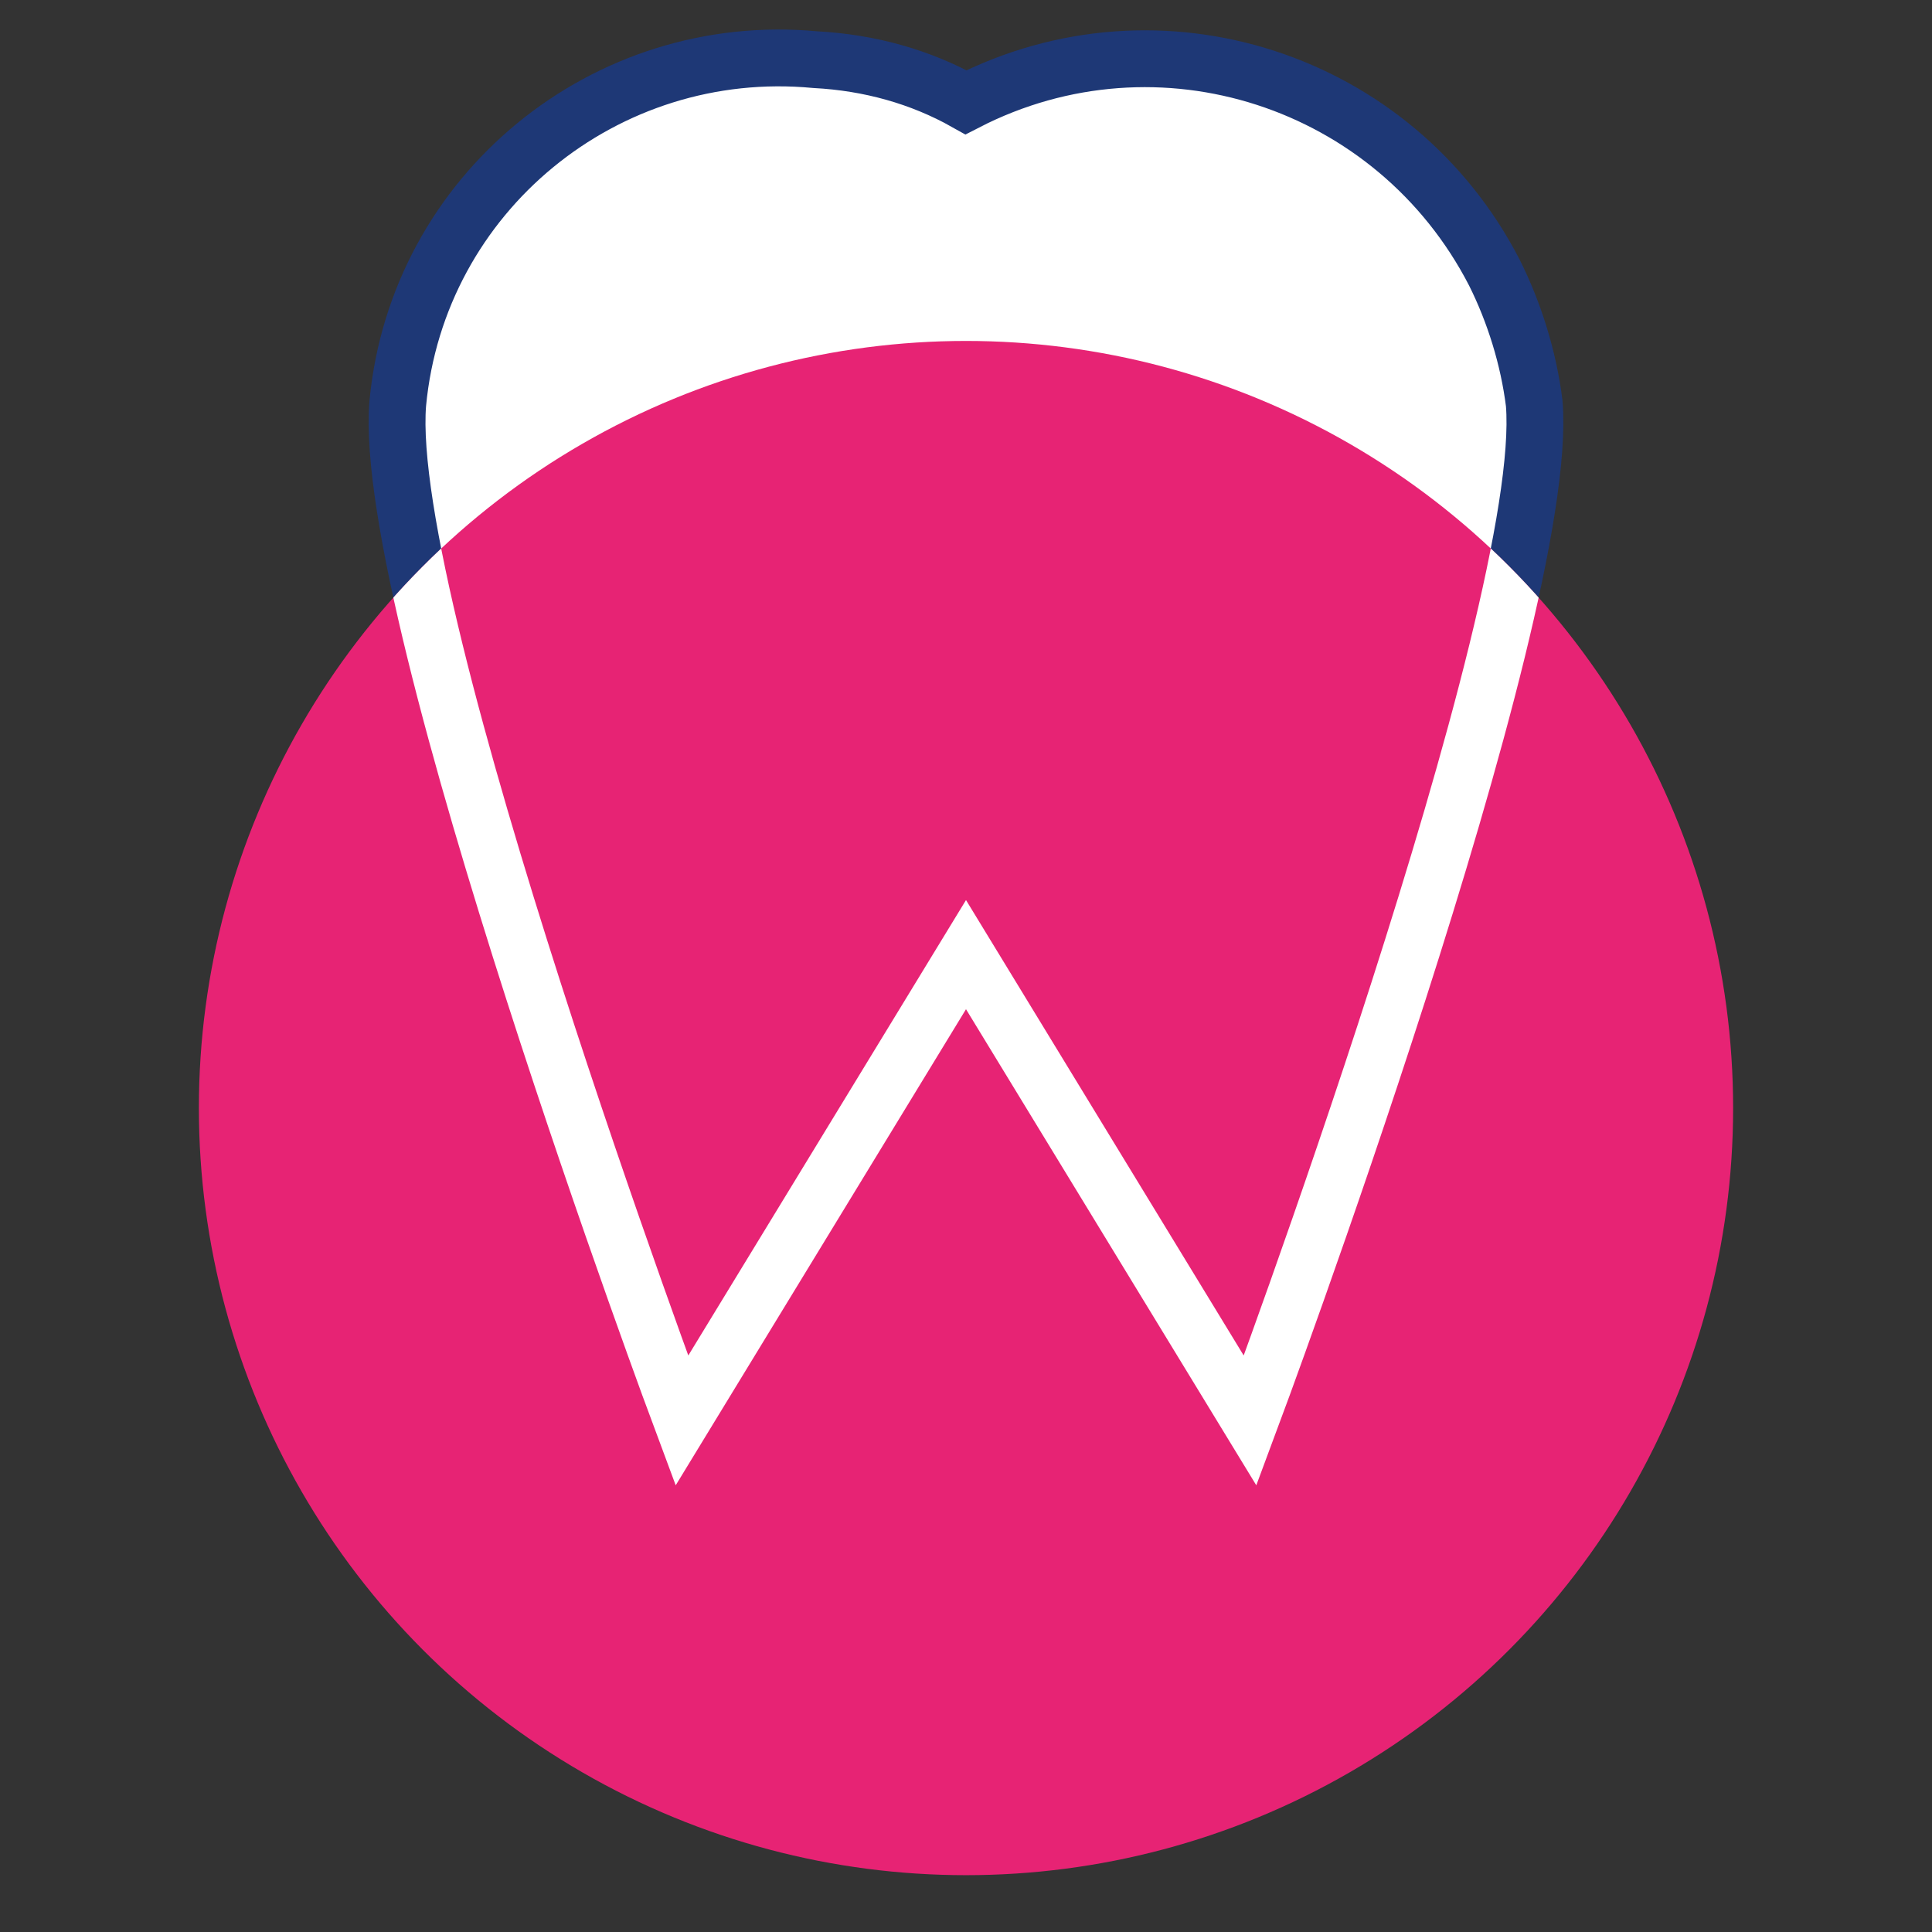
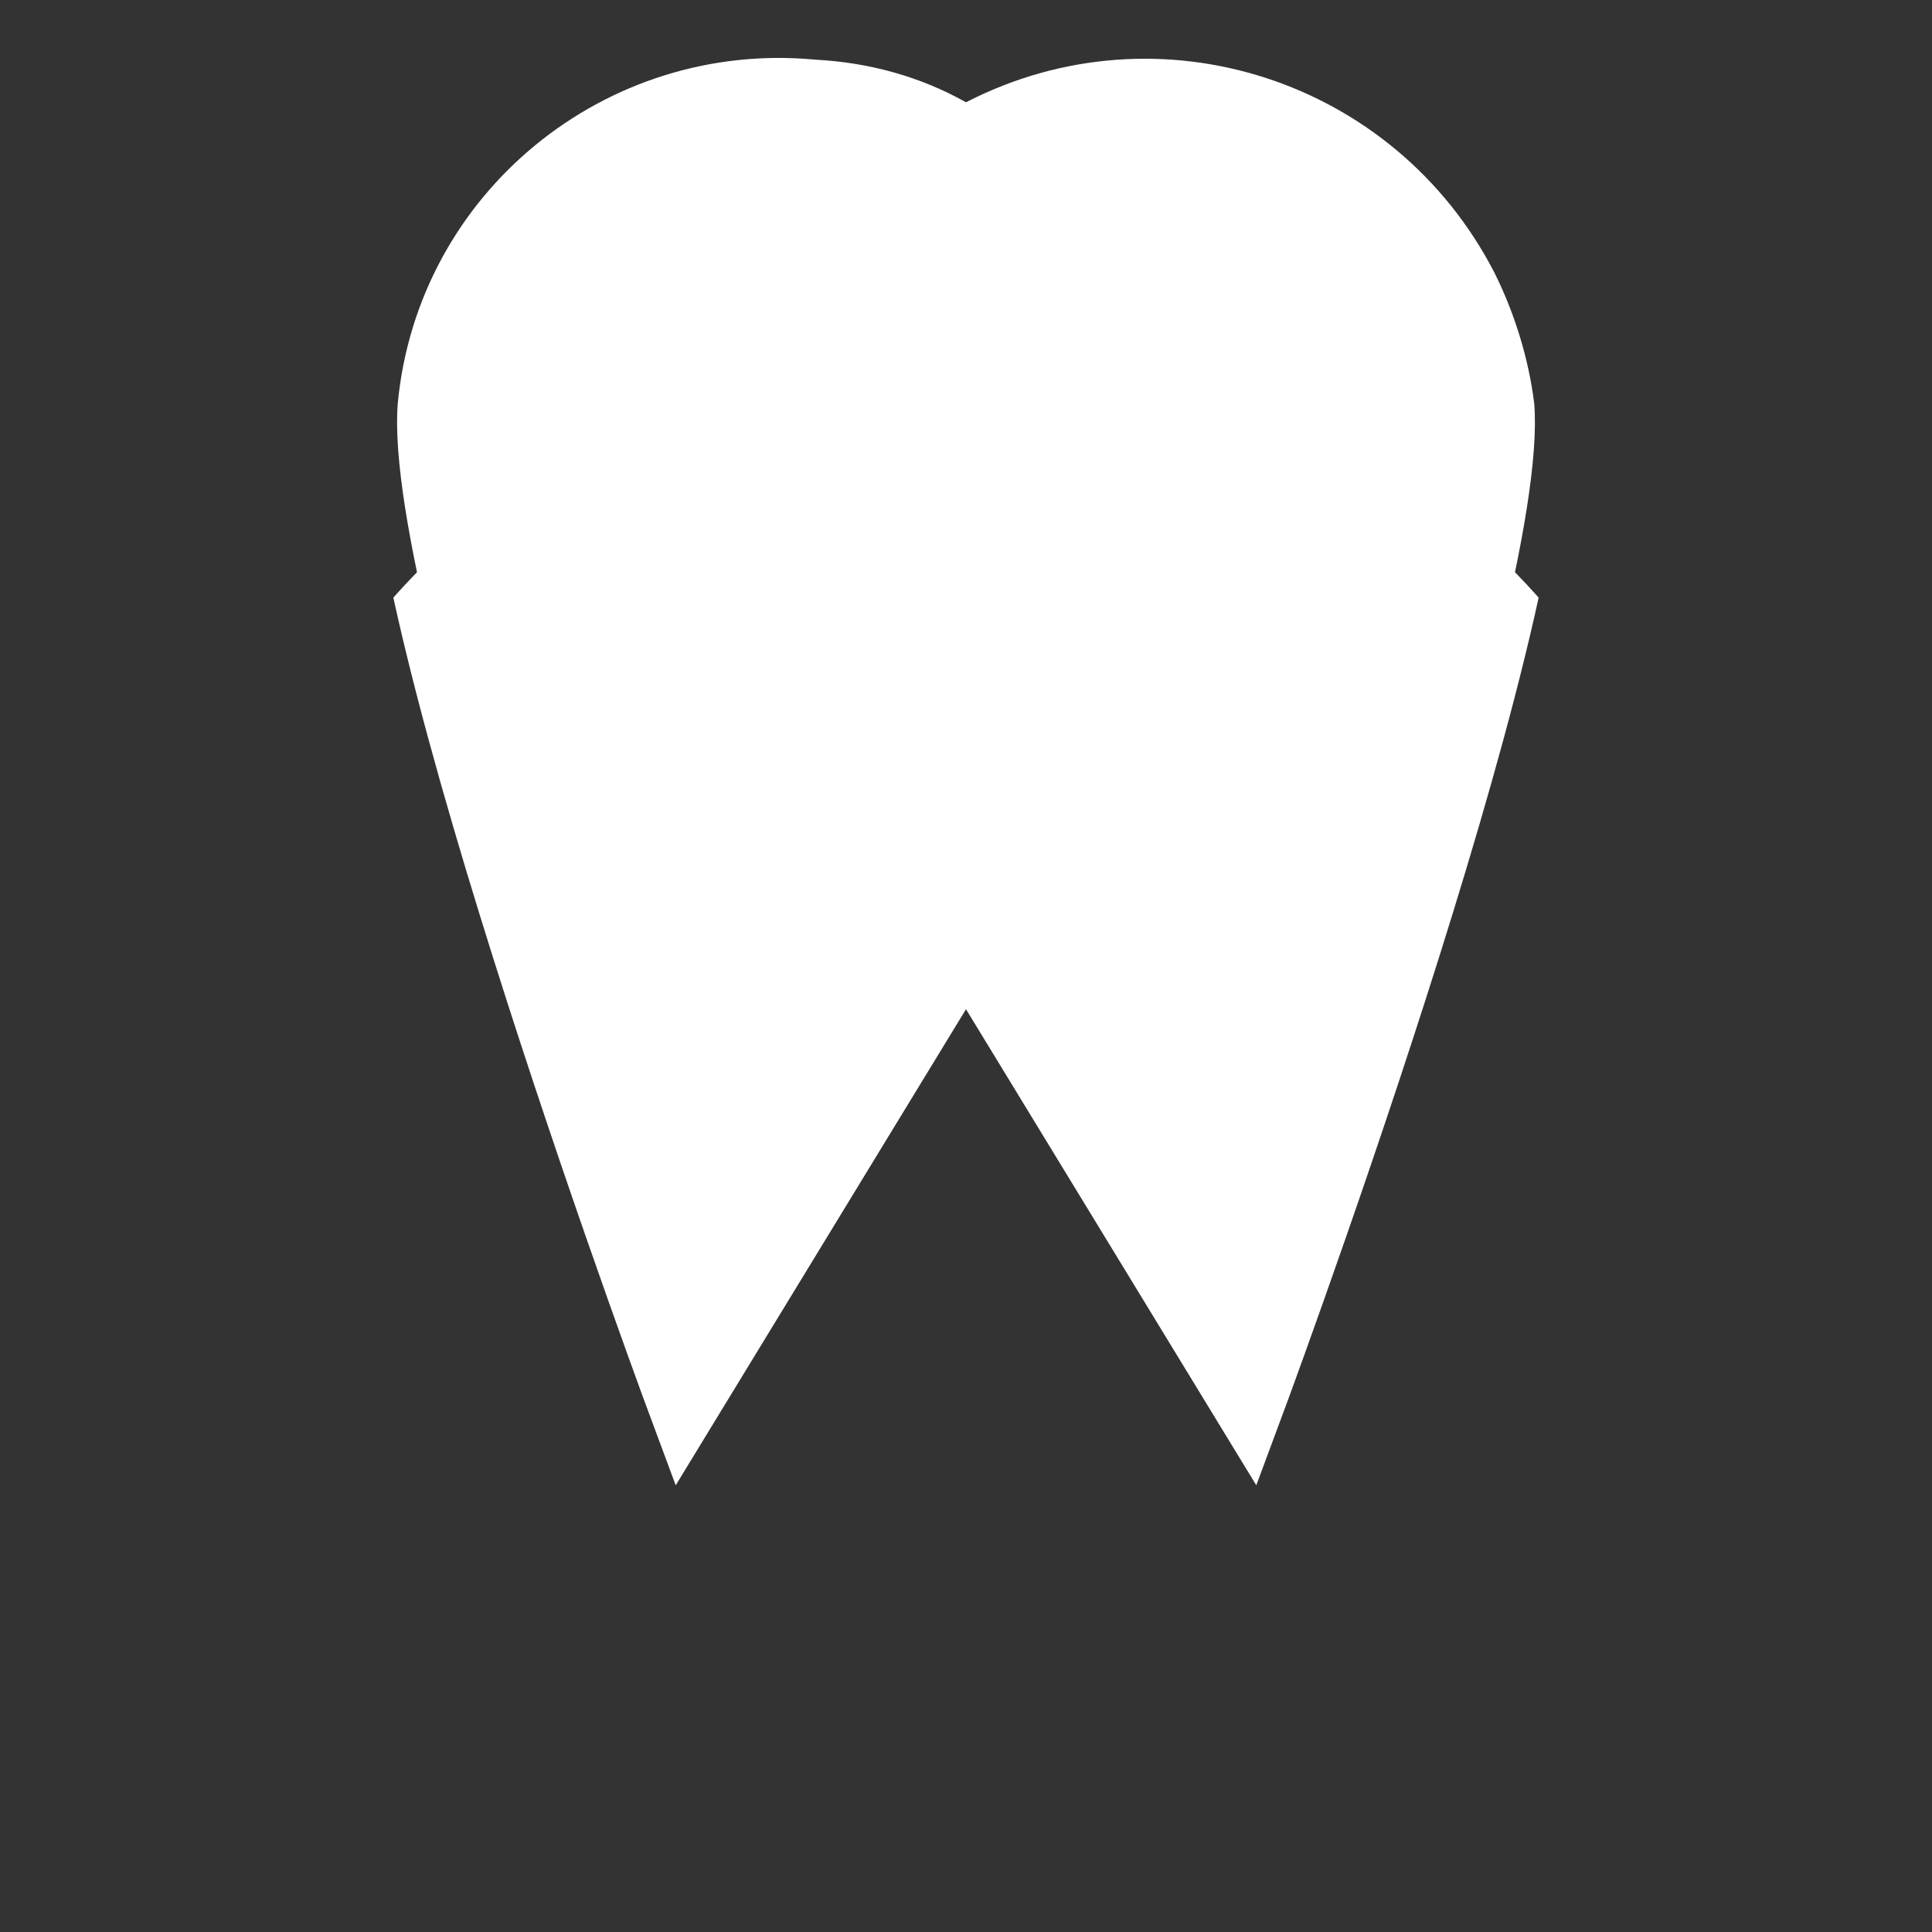
<svg xmlns="http://www.w3.org/2000/svg" xmlns:xlink="http://www.w3.org/1999/xlink" version="1.1" id="Livello_1" x="0px" y="0px" viewBox="0 0 68 68" style="enable-background:new 0 0 68 68;" xml:space="preserve">
  <rect x="0" y="0" width="68" height="68" fill="#333333" stroke="none" />
  <style type="text/css">
	.st0{fill:#FFFFFF;}
	.st1{fill:none;stroke:#1E3876;stroke-width:2;stroke-miterlimit:10;}
	.st2{fill:#E72374;}
	.st3{clip-path:url(#SVGID_00000165924022890576312750000018436201991136170940_);}
	.st4{fill:none;stroke:#FFFFFF;stroke-width:2;stroke-miterlimit:10;}
</style>
  <path class="st0" d="M44,50L34,33.6L24,50c0,0-10.6-28.4-10-35.8c0.7-7.4,7.3-12.8,14.7-12.1c1.9,0.1,3.7,0.6,5.3,1.5  c6.8-3.5,15.1-0.8,18.6,6l0,0l0,0c0.7,1.4,1.2,3,1.4,4.6C54.6,21.6,44,50,44,50z" />
-   <path class="st1" d="M44,50L34,33.6L24,50c0,0-10.6-28.4-10-35.8c0.7-7.4,7.3-12.8,14.7-12.1c1.9,0.1,3.7,0.6,5.3,1.5  c6.8-3.5,15.1-0.8,18.6,6l0,0l0,0c0.7,1.4,1.2,3,1.4,4.6C54.6,21.6,44,50,44,50z" />
-   <circle class="st2" cx="34" cy="39" r="27" />
  <g>
    <g>
      <defs>
        <circle id="SVGID_1_" cx="34" cy="39" r="27" />
      </defs>
      <clipPath id="SVGID_00000097472135931003117920000002111756759209797295_">
        <use xlink:href="#SVGID_1_" style="overflow:visible;" />
      </clipPath>
      <g style="clip-path:url(#SVGID_00000097472135931003117920000002111756759209797295_);">
        <path class="st4" d="M44,50L34,33.6L24,50c0,0-10.6-28.4-10-35.8c0.7-7.4,7.3-12.8,14.7-12.1c1.9,0.1,3.7,0.6,5.3,1.5     c6.8-3.5,15.1-0.8,18.6,6l0,0l0,0c0.7,1.4,1.2,3,1.4,4.6C54.6,21.6,44,50,44,50z" />
      </g>
    </g>
  </g>
</svg>